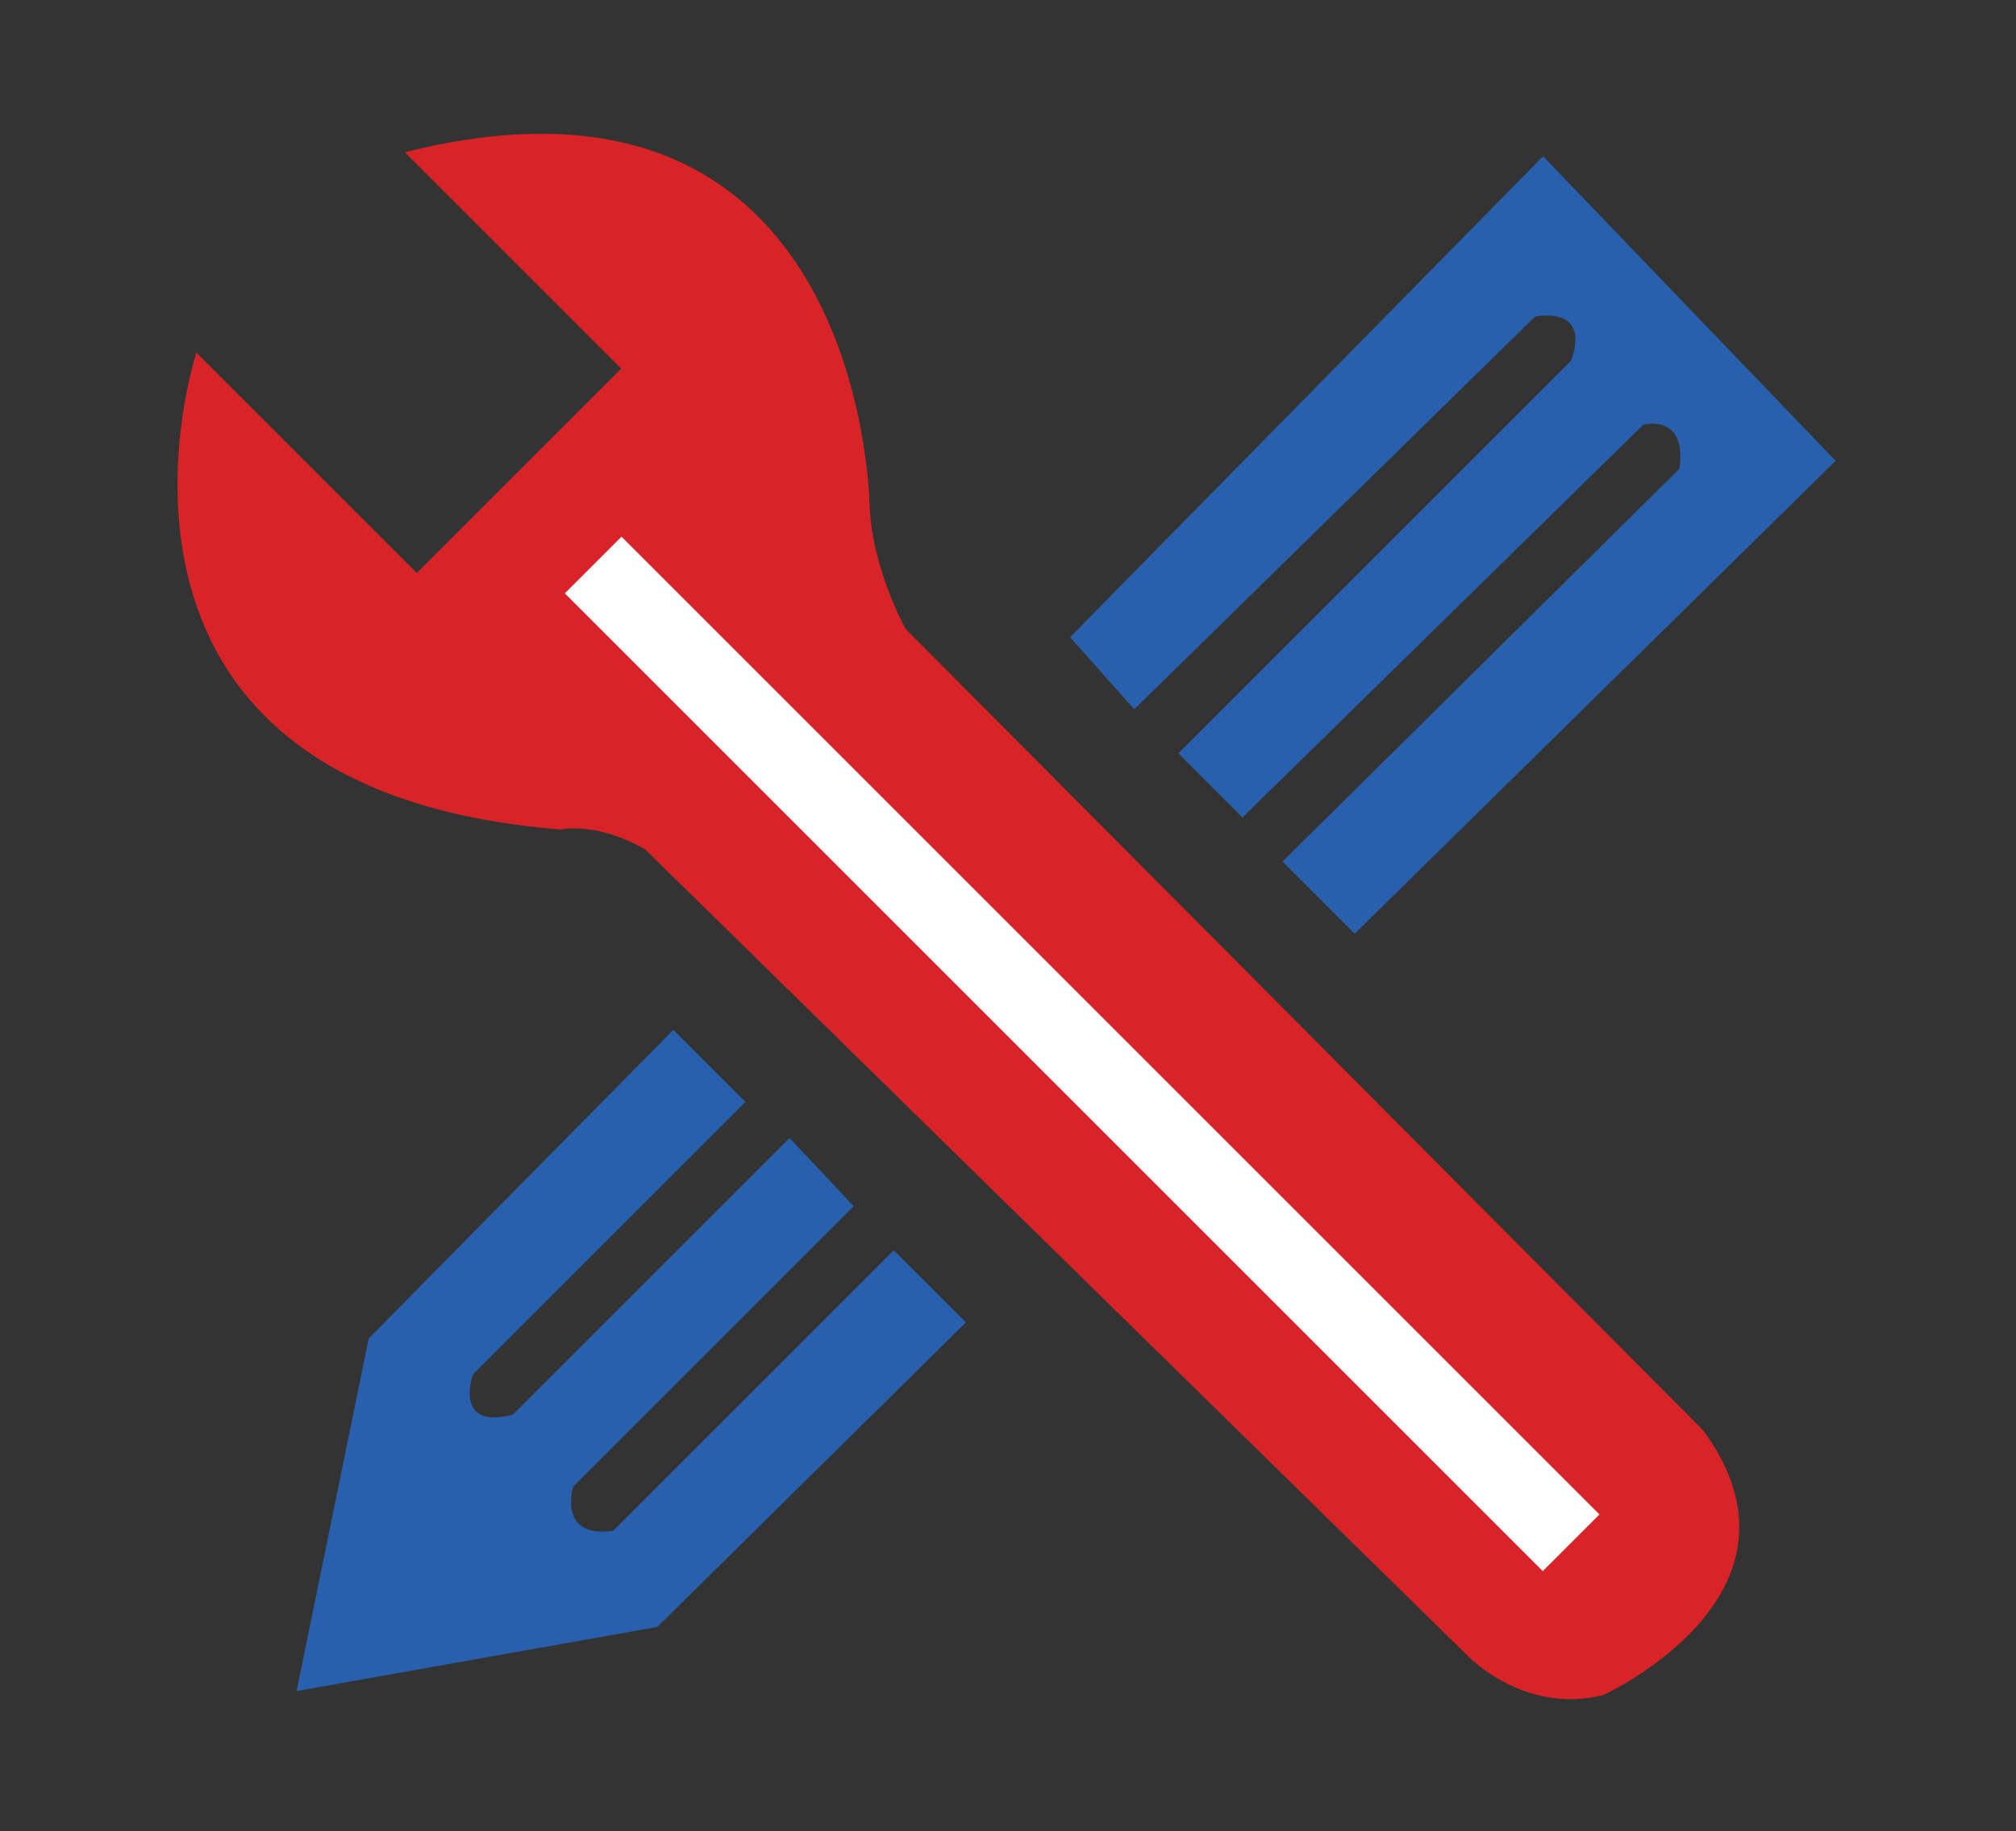
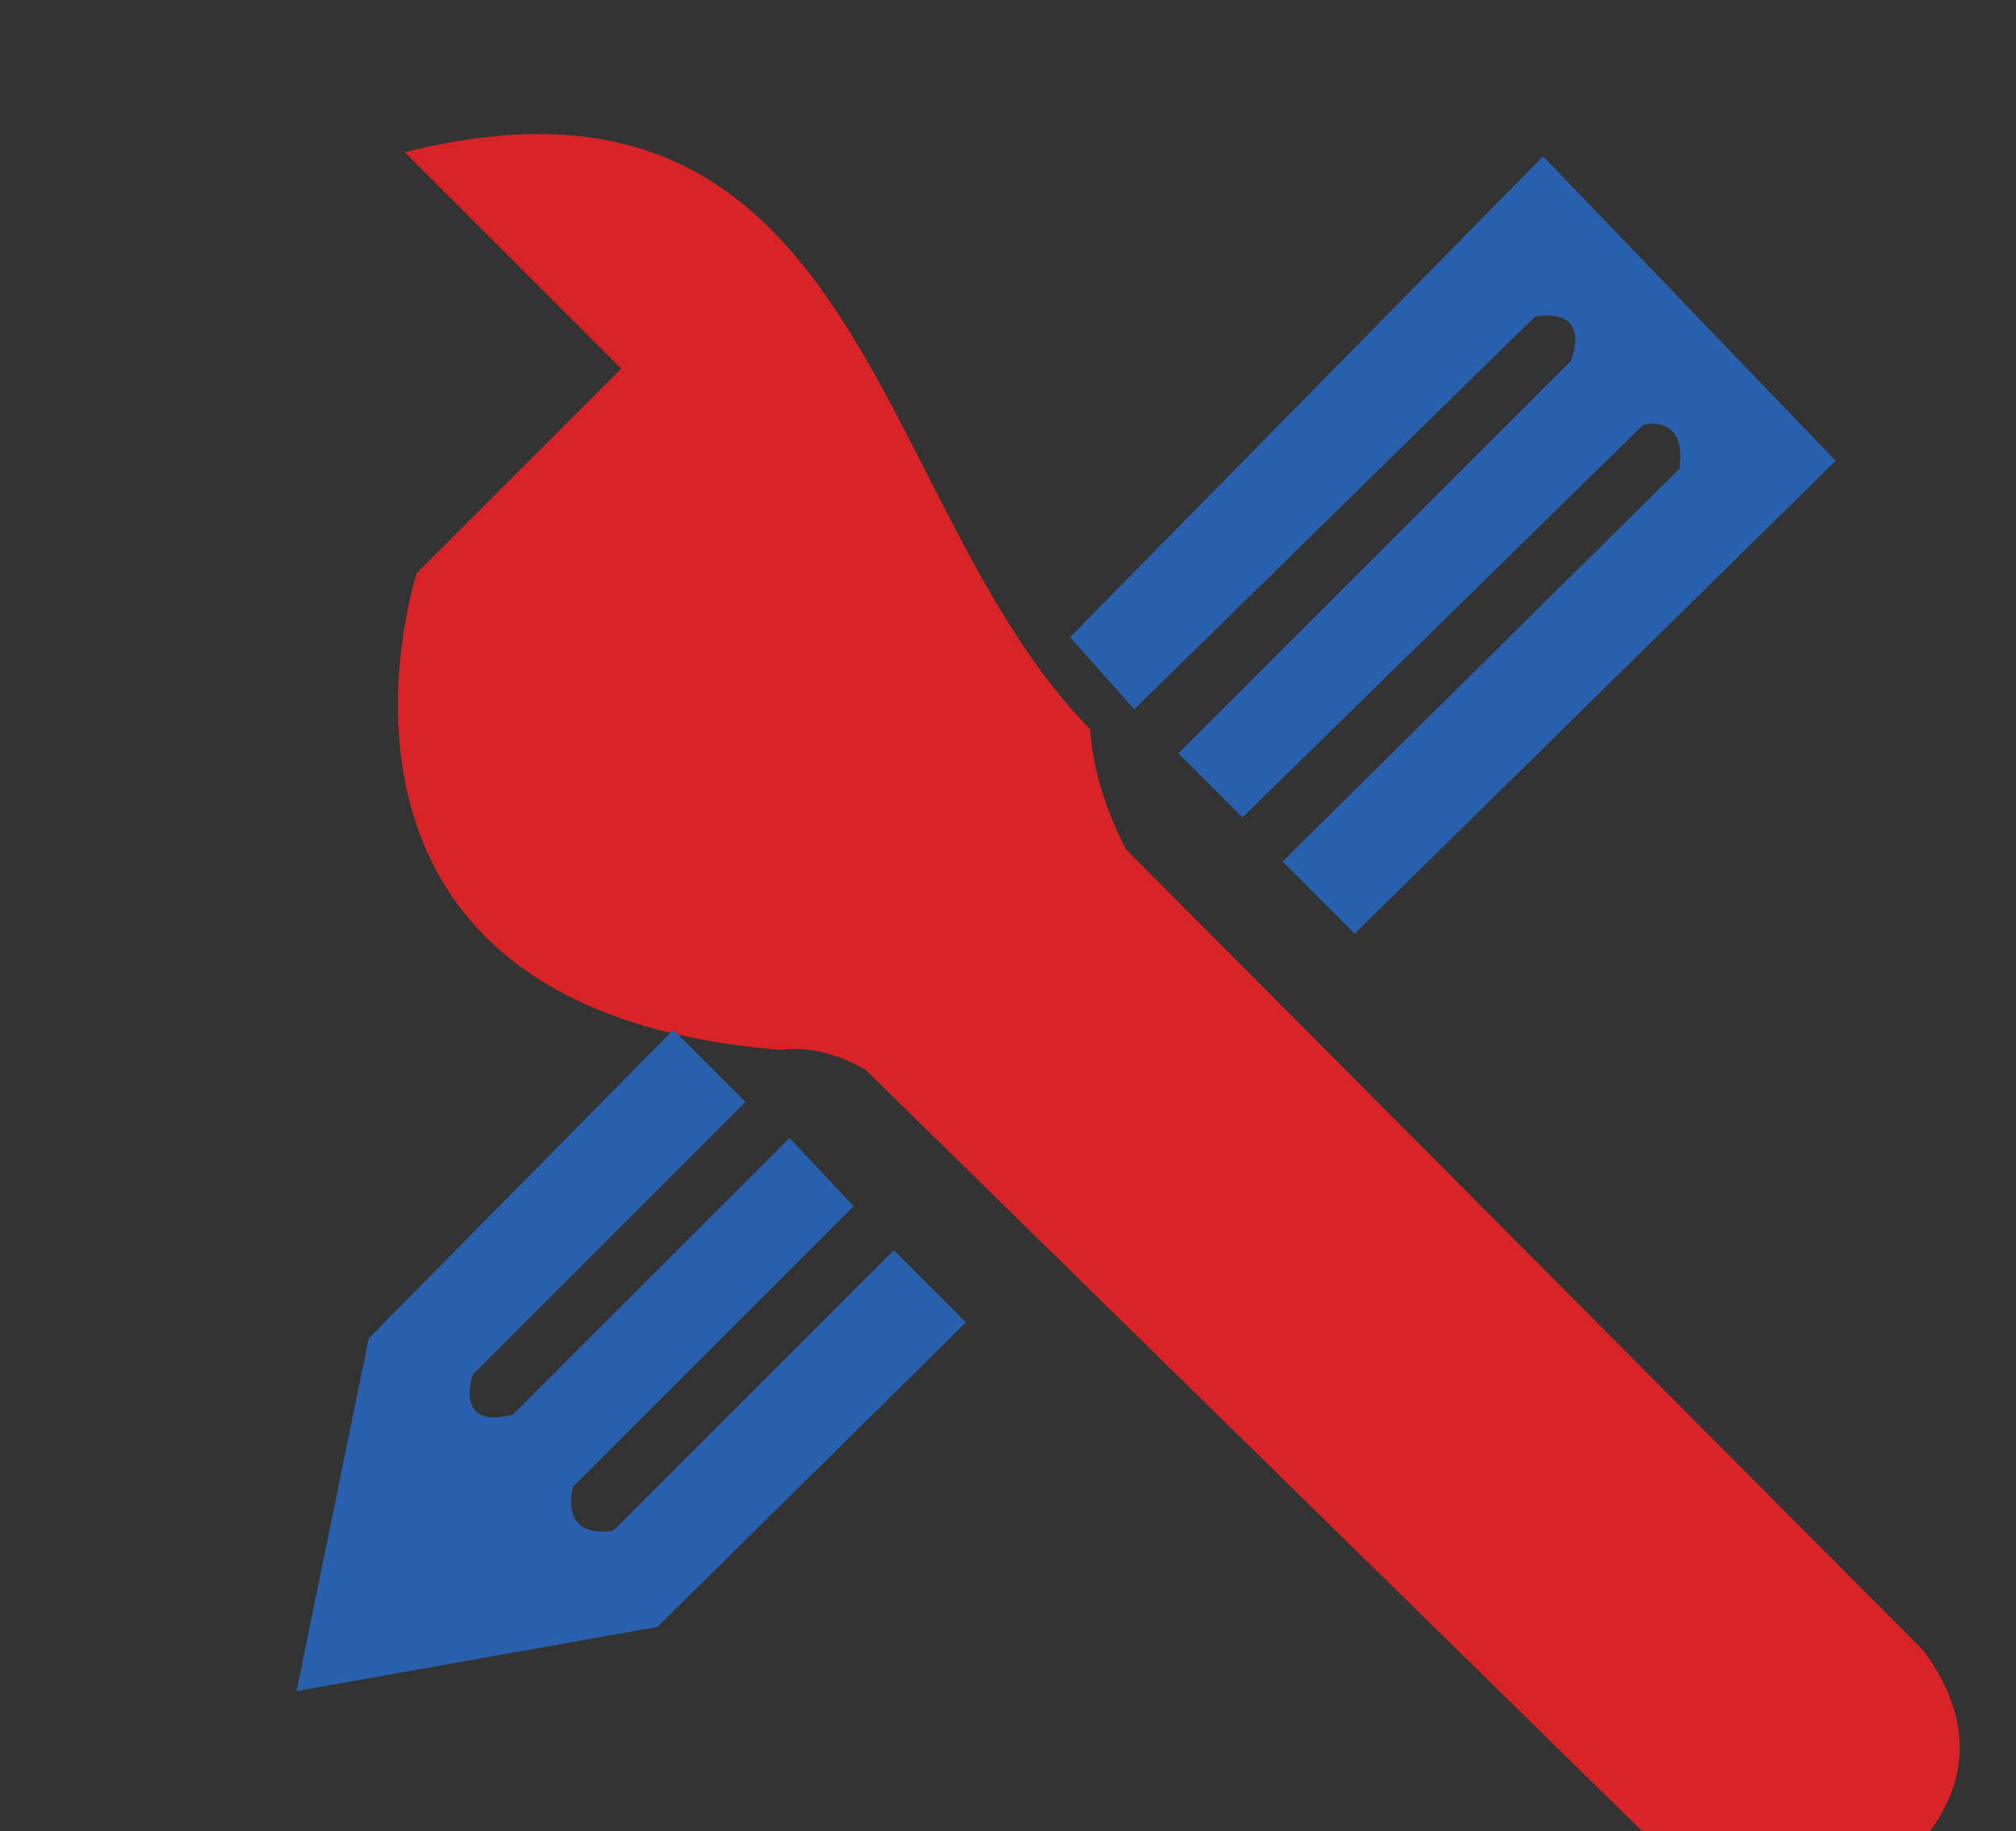
<svg xmlns="http://www.w3.org/2000/svg" version="1.1" id="Layer_1" x="0px" y="0px" viewBox="0 0 50.3 45.7" style="enable-background:new 0 0 50.3 45.7;" xml:space="preserve">
  <rect x="0" y="0" width="50.3" height="45.7" fill="#333333" stroke="none" />
  <style type="text/css">
	.st0{fill:#D82327;}
	.st1{fill:#2960AD;}
	.st2{fill:none;stroke:#FFFFFF;stroke-width:2;stroke-miterlimit:10;}
</style>
  <g id="XMLID_96_">
-     <path id="XMLID_93_" class="st0" d="M10.1,3.8l5.4,5.4l-5.1,5.1L4.9,8.8c0,0-3.6,10.9,9.1,11.9c0,0,0.9-0.2,2.1,0.5l20.5,20.1   c0,0,1.4,1.5,3.4,1c0,0,5.5-2.5,2.5-6.6l-19.9-20c0,0-0.8-1.4-0.9-3C21.7,12.6,21.6,0.9,10.1,3.8z" />
+     <path id="XMLID_93_" class="st0" d="M10.1,3.8l5.4,5.4l-5.1,5.1c0,0-3.6,10.9,9.1,11.9c0,0,0.9-0.2,2.1,0.5l20.5,20.1   c0,0,1.4,1.5,3.4,1c0,0,5.5-2.5,2.5-6.6l-19.9-20c0,0-0.8-1.4-0.9-3C21.7,12.6,21.6,0.9,10.1,3.8z" />
    <path id="XMLID_92_" class="st1" d="M38.5,3.9l-11.8,12l1.6,1.8l10-9.8c0,0,1.4-0.3,0.9,1.1l-9.8,9.8l1.6,1.6l10-9.8   c0,0,1.1-0.3,0.9,1.1l-9.9,9.8l1.8,1.8l12-11.8L38.5,3.9z" />
    <path id="XMLID_91_" class="st1" d="M7.4,42.2l1.8-8.8l7.6-7.7l1.8,1.8l-6.8,6.8c0,0-0.5,1.4,1,1l6.9-6.9l1.6,1.7l-7,7   c0,0-0.4,1.3,1,1.1l7-7l1.8,1.8l-7.7,7.6L7.4,42.2z" />
  </g>
-   <line id="XMLID_89_" class="st2" x1="14.8" y1="14.1" x2="39.2" y2="38.5" />
</svg>